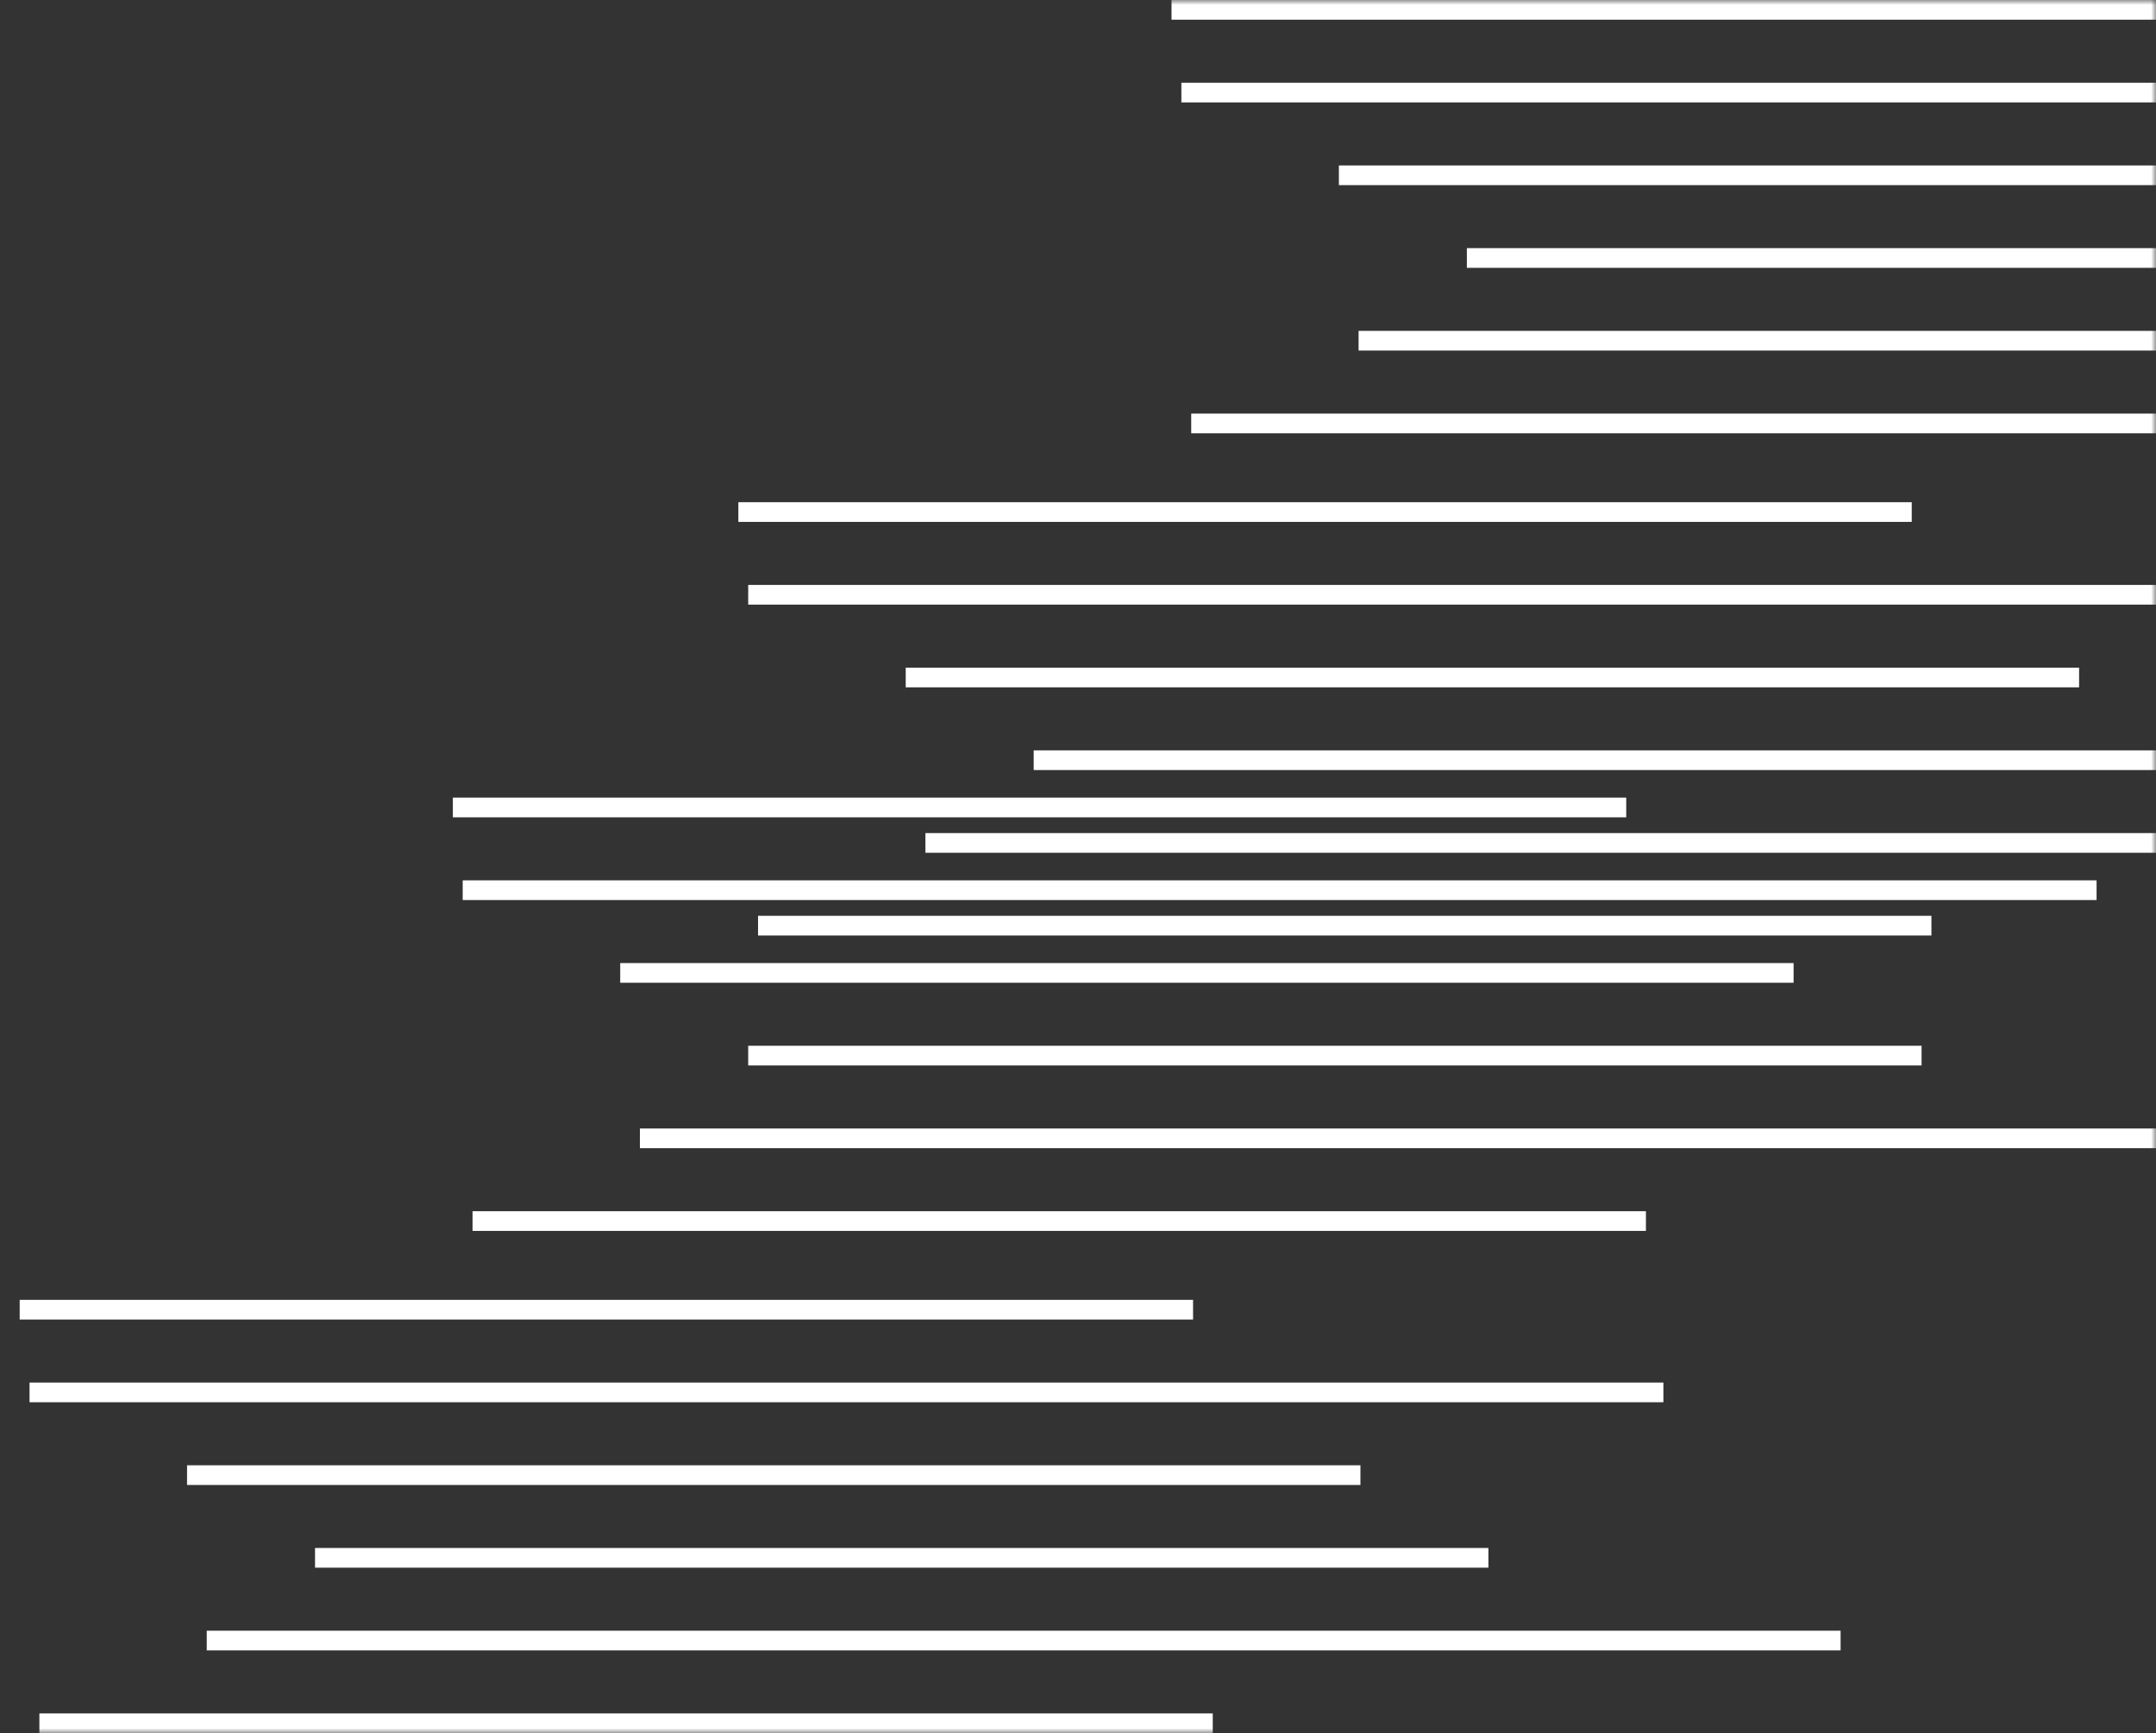
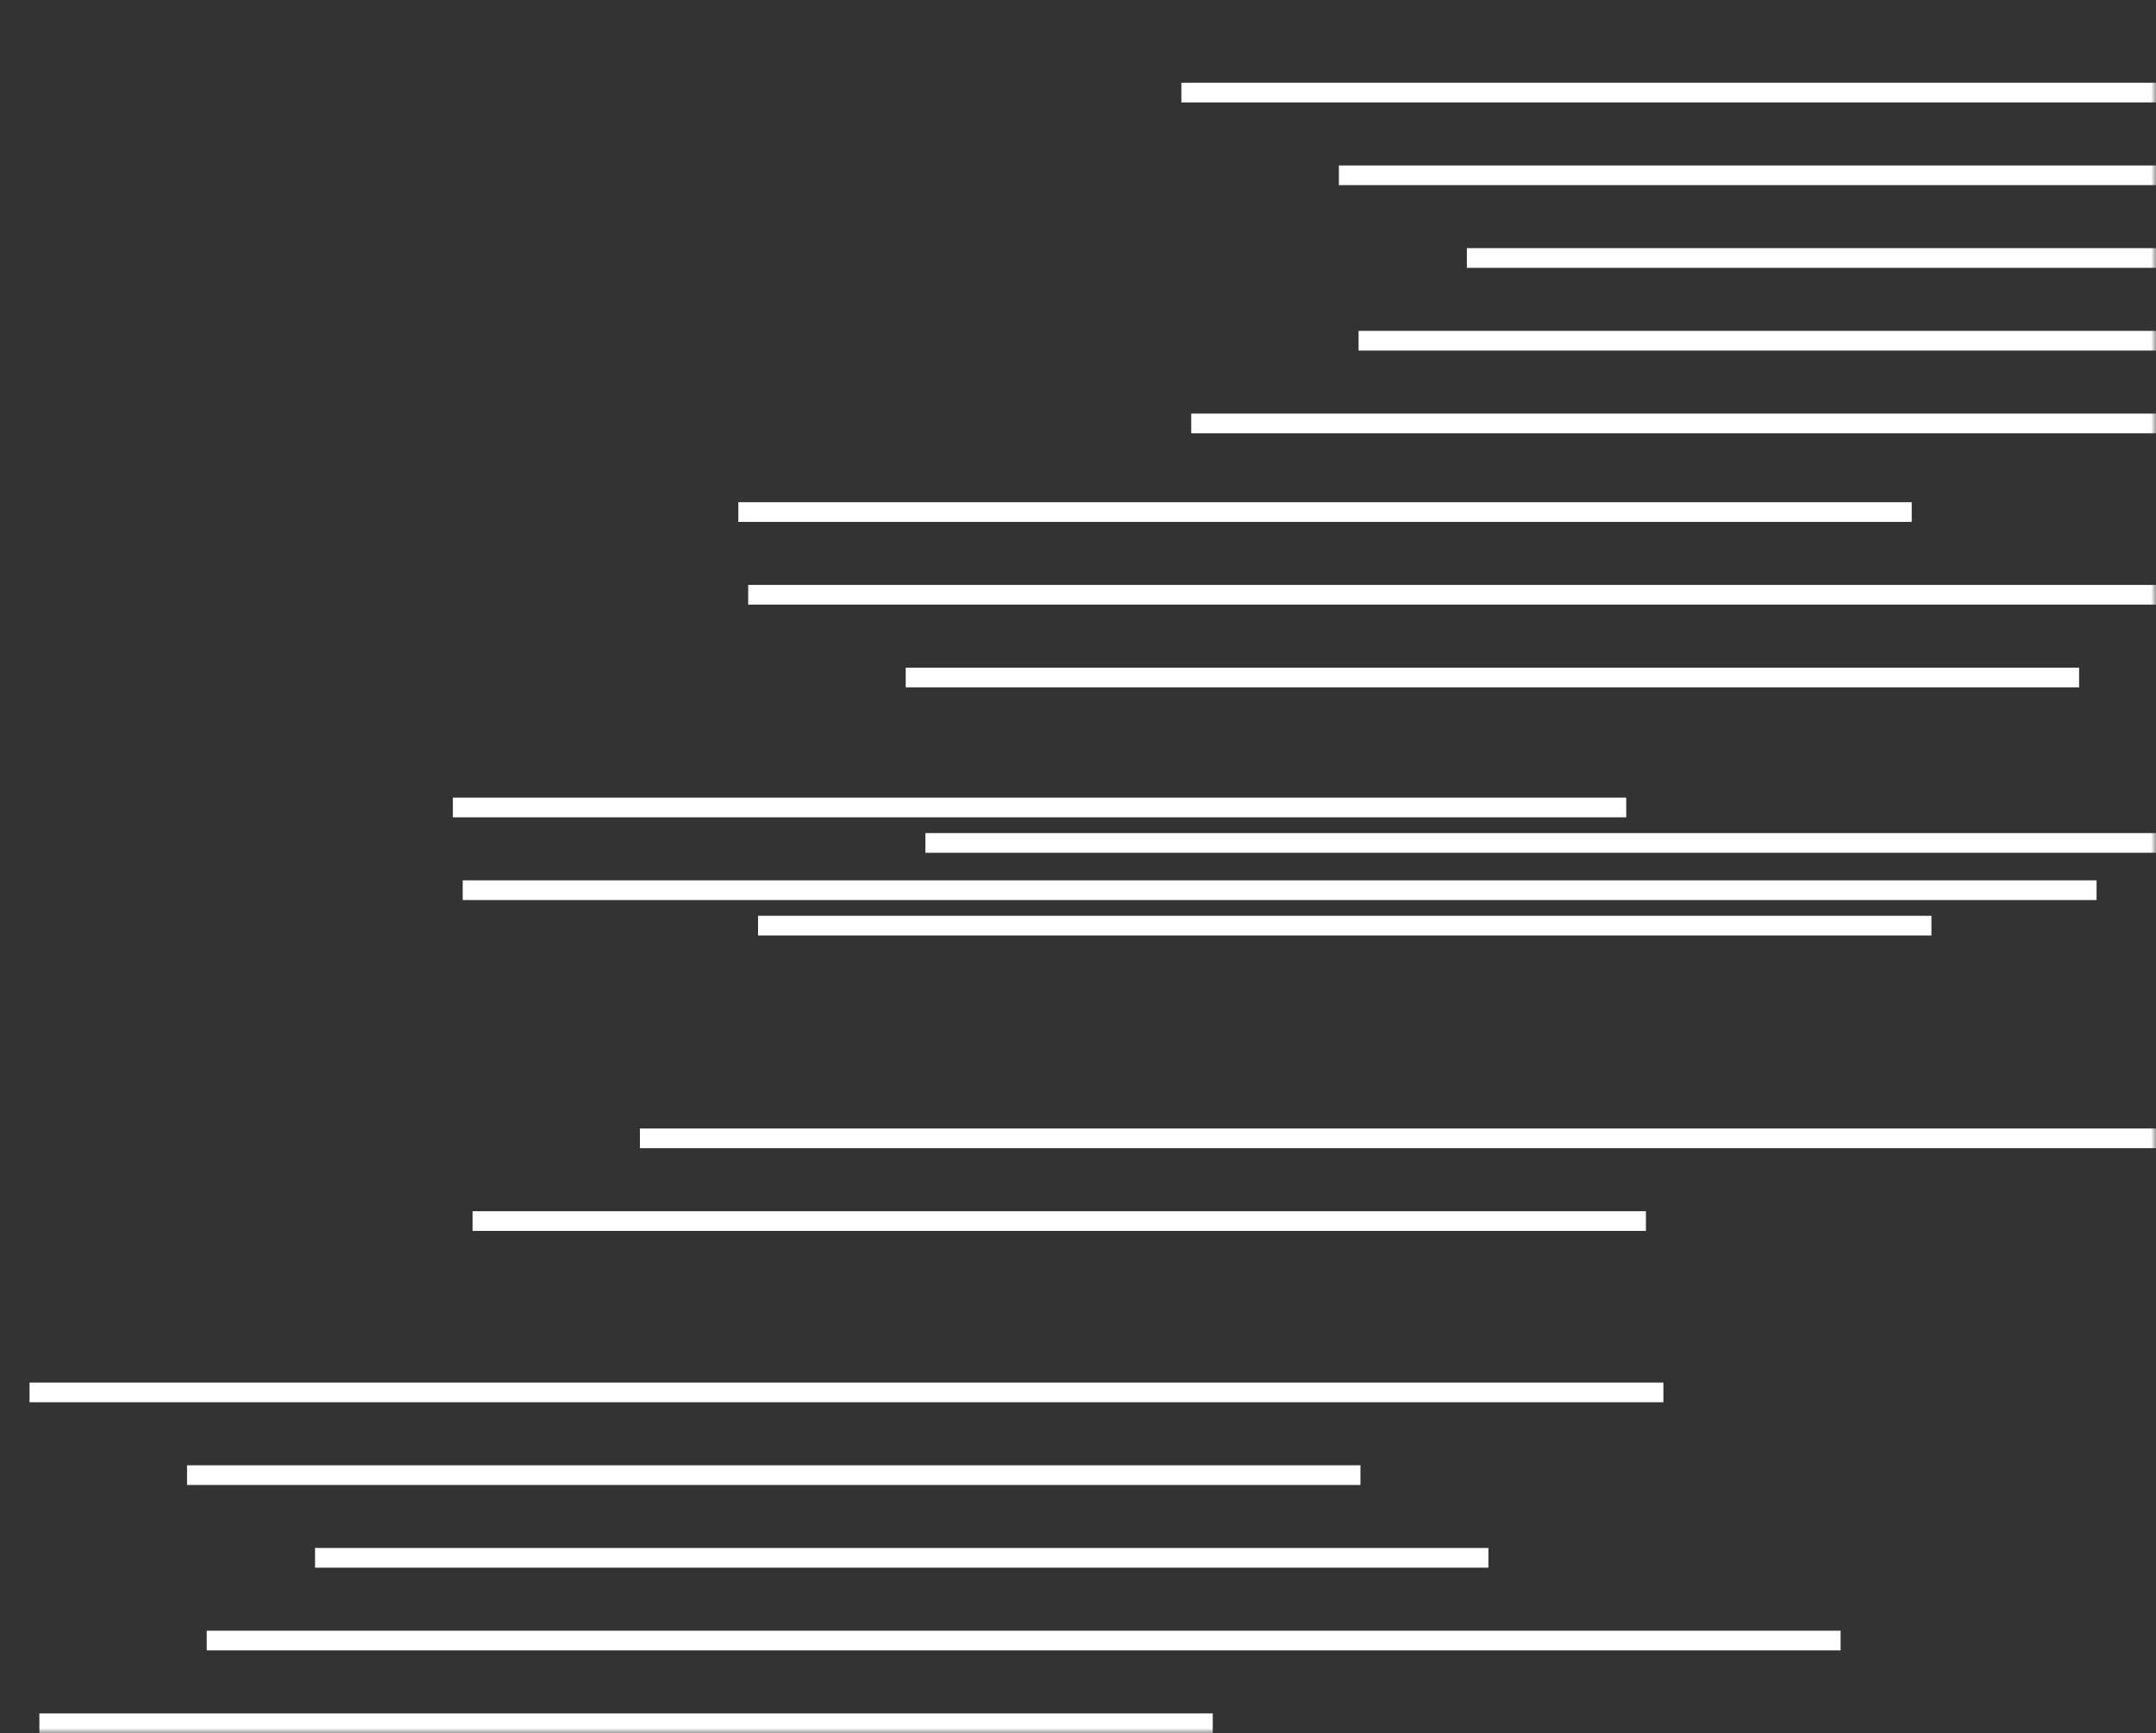
<svg xmlns="http://www.w3.org/2000/svg" width="219" height="176" viewBox="0 0 219 176" fill="none">
  <rect x="0" y="0" width="219" height="176" fill="#333333" stroke="none" />
  <mask id="mask0_5_13935" style="mask-type:alpha" maskUnits="userSpaceOnUse" x="0" y="0" width="219" height="176">
    <rect width="219" height="176" fill="#D9D9D9" />
  </mask>
  <g mask="url(#mask0_5_13935)">
-     <line x1="63" y1="98.801" x2="182.188" y2="98.801" stroke="white" stroke-width="2" />
    <line x1="32" y1="158.199" x2="151.188" y2="158.199" stroke="white" stroke-width="2" />
    <line x1="4" y1="175" x2="123.188" y2="175" stroke="white" stroke-width="2" />
    <line x1="21" y1="166.6" x2="186.963" y2="166.6" stroke="white" stroke-width="2" />
-     <line x1="2" y1="133" x2="121.188" y2="133" stroke="white" stroke-width="2" />
    <line x1="19" y1="149.801" x2="138.188" y2="149.801" stroke="white" stroke-width="2" />
    <line x1="3" y1="141.4" x2="168.963" y2="141.4" stroke="white" stroke-width="2" />
-     <line x1="76" y1="107.199" x2="195.188" y2="107.199" stroke="white" stroke-width="2" />
    <line x1="48" y1="124" x2="167.188" y2="124" stroke="white" stroke-width="2" />
    <line x1="65" y1="115.6" x2="230.963" y2="115.6" stroke="white" stroke-width="2" />
    <line x1="46" y1="82" x2="165.188" y2="82" stroke="white" stroke-width="2" />
    <line x1="47" y1="90.4" x2="212.963" y2="90.4" stroke="white" stroke-width="2" />
    <line x1="136" y1="17.801" x2="255.188" y2="17.801" stroke="white" stroke-width="2" />
-     <line x1="105" y1="77.199" x2="224.188" y2="77.199" stroke="white" stroke-width="2" />
    <line x1="77" y1="94" x2="196.188" y2="94" stroke="white" stroke-width="2" />
    <line x1="94" y1="85.6" x2="259.963" y2="85.6" stroke="white" stroke-width="2" />
    <line x1="75" y1="52" x2="194.188" y2="52" stroke="white" stroke-width="2" />
    <line x1="92" y1="68.801" x2="211.188" y2="68.801" stroke="white" stroke-width="2" />
    <line x1="76" y1="60.4" x2="241.963" y2="60.4" stroke="white" stroke-width="2" />
    <line x1="149" y1="26.199" x2="268.188" y2="26.199" stroke="white" stroke-width="2" />
    <line x1="121" y1="43" x2="240.188" y2="43" stroke="white" stroke-width="2" />
    <line x1="138" y1="34.6" x2="303.963" y2="34.6" stroke="white" stroke-width="2" />
-     <line x1="119" y1="1" x2="238.188" y2="1" stroke="white" stroke-width="2" />
    <line x1="120" y1="9.4" x2="285.963" y2="9.4" stroke="white" stroke-width="2" />
  </g>
</svg>